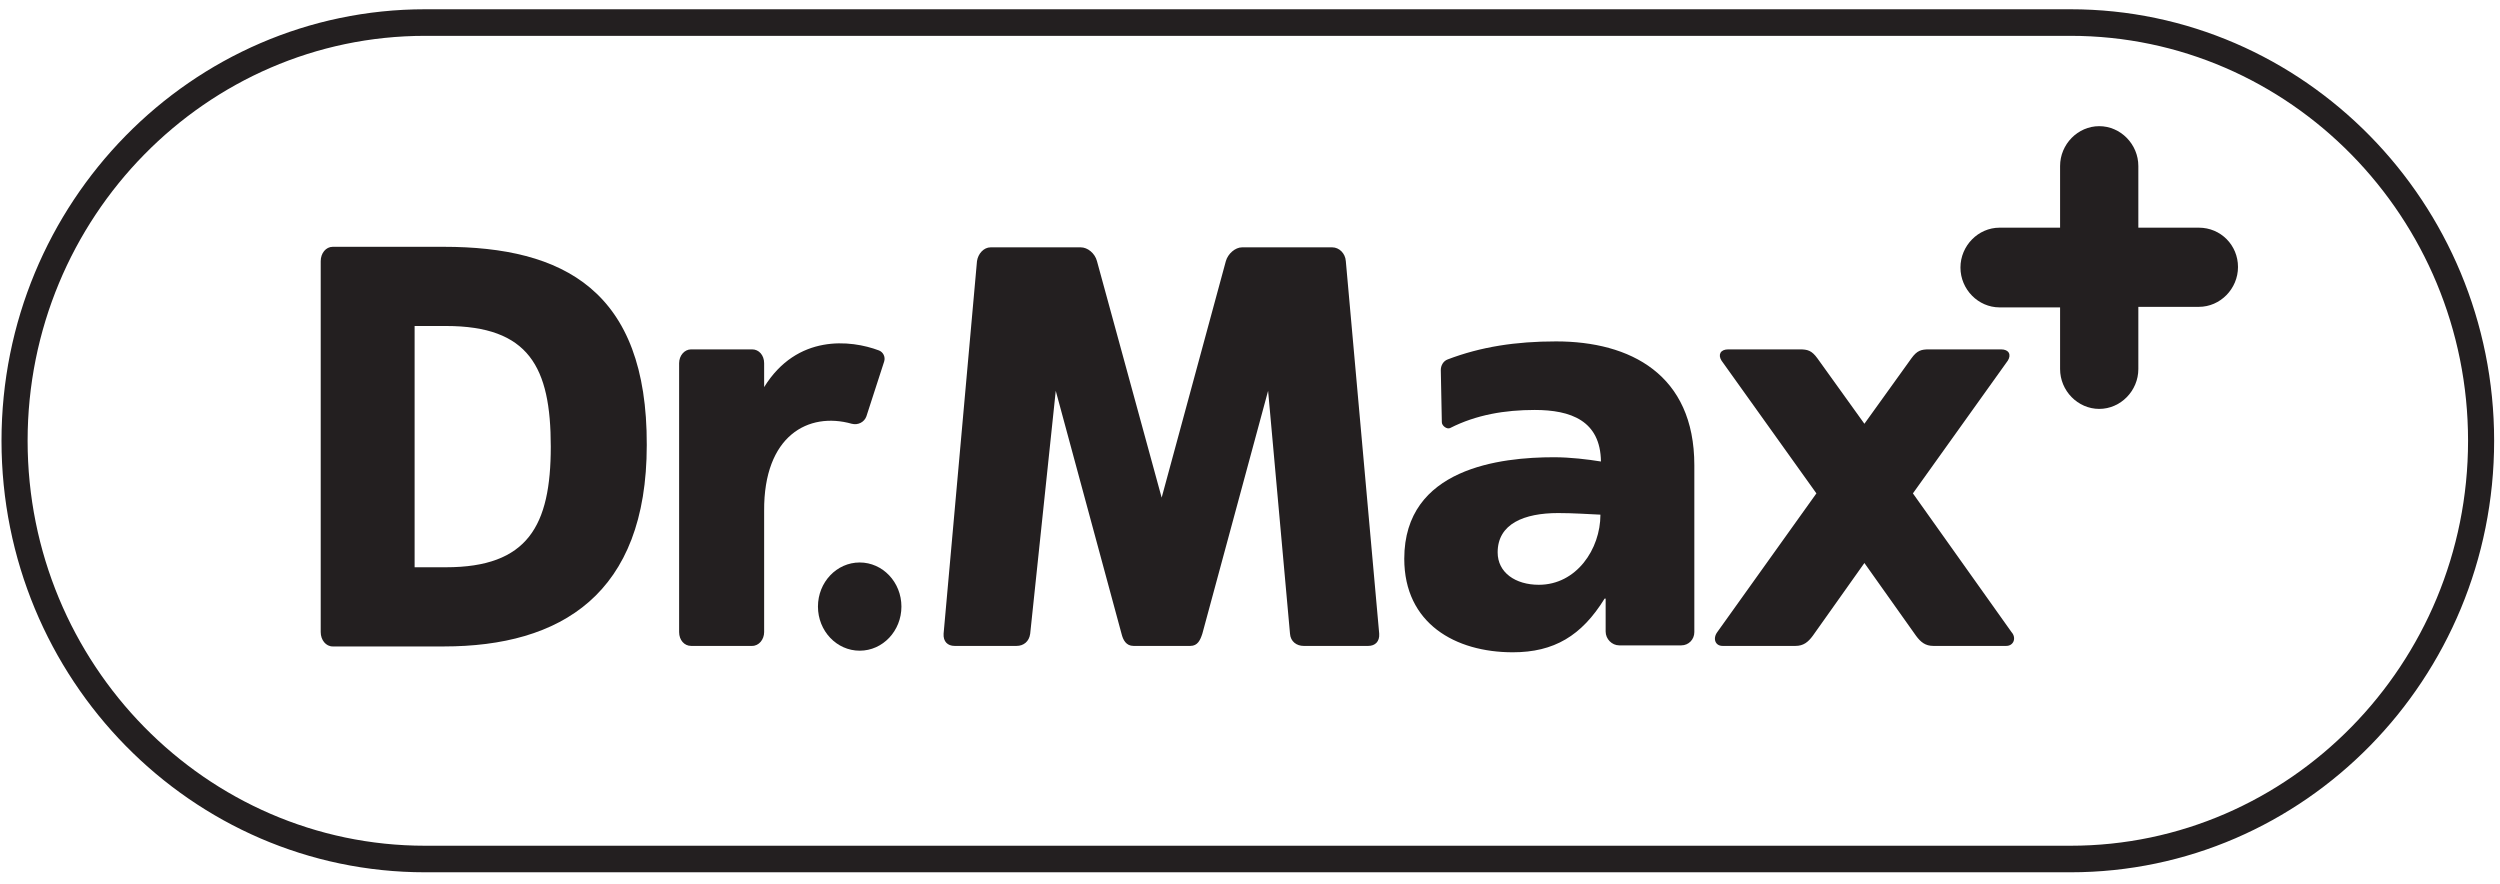
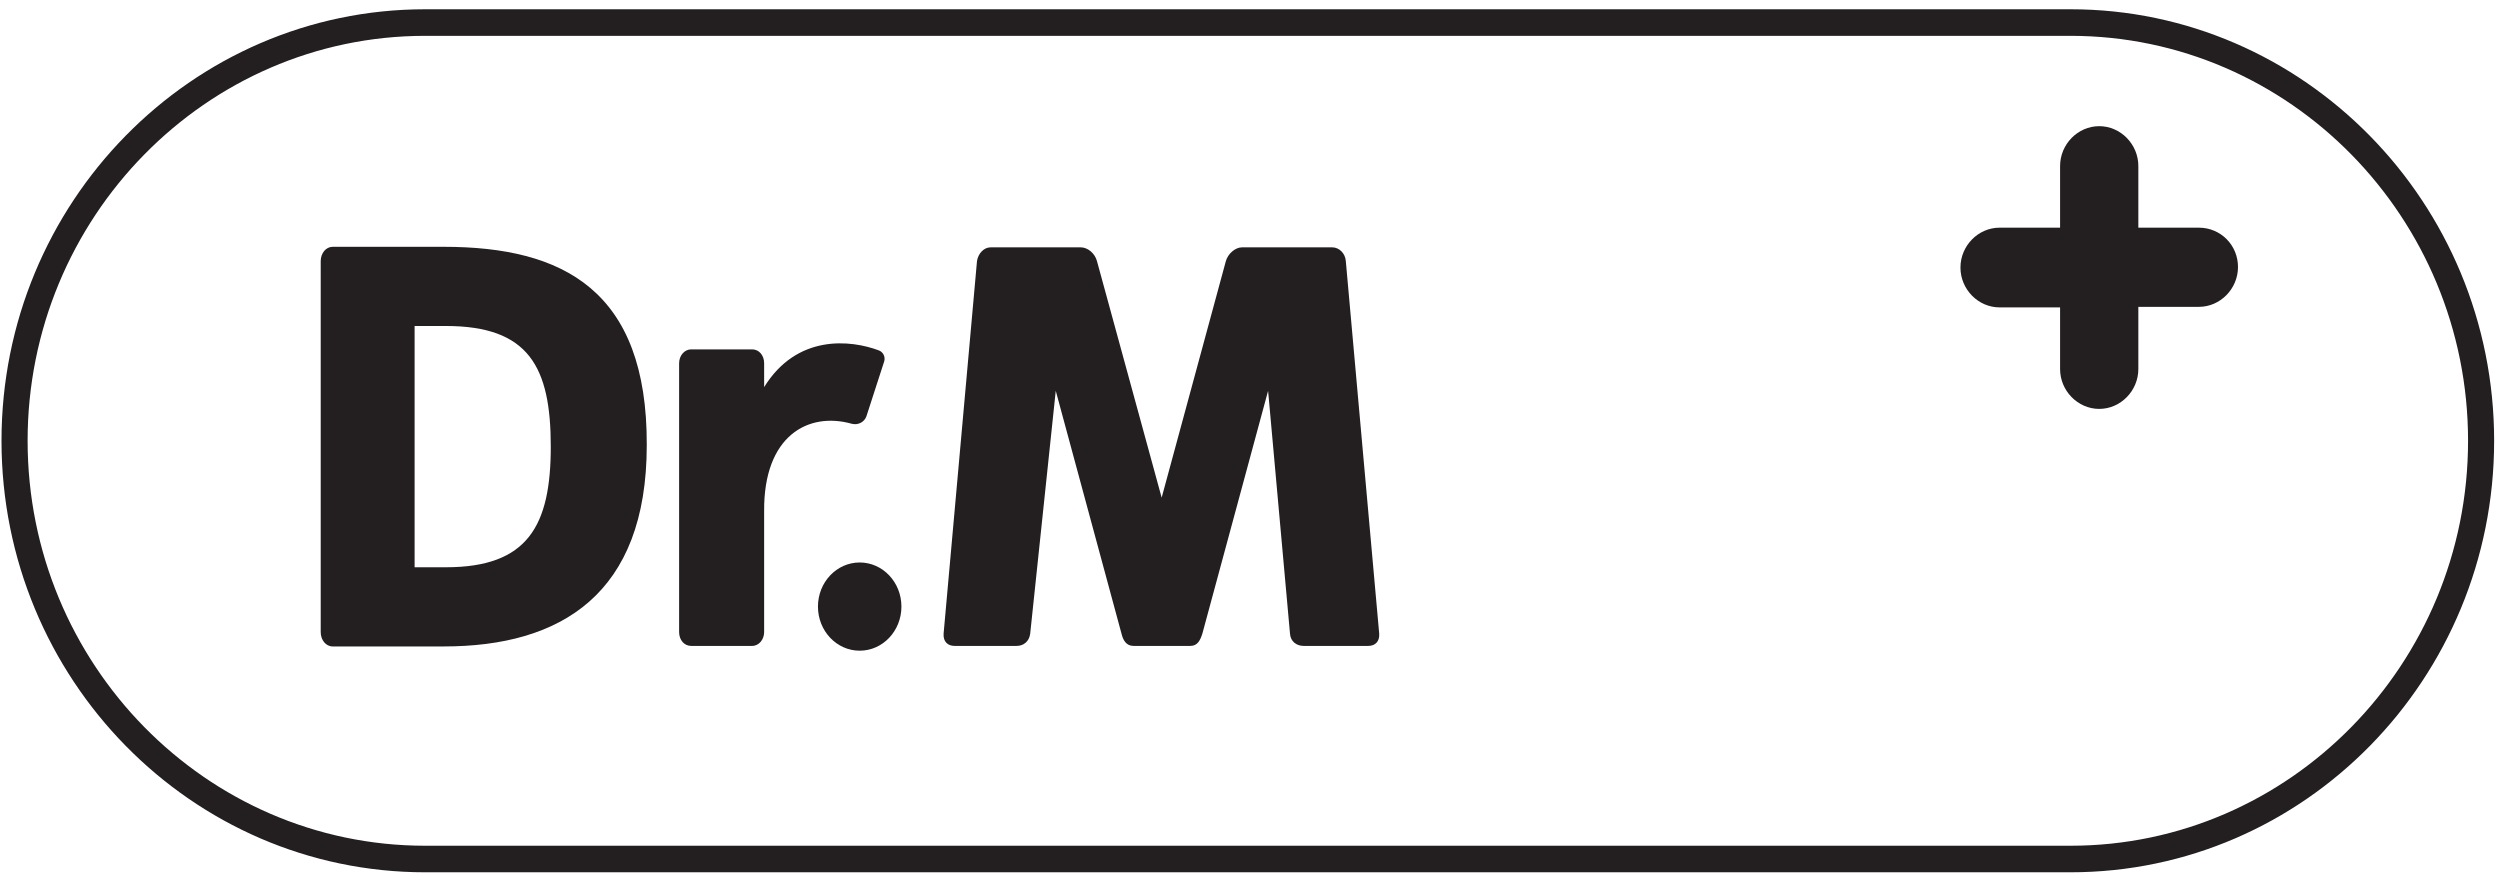
<svg xmlns="http://www.w3.org/2000/svg" width="116" height="41" viewBox="0 0 116 41" fill="none">
  <path d="M96.072 0.43H19.726C8.881 0.43 0.07 9.405 0.07 20.452C0.07 31.499 8.881 40.474 19.726 40.474H96.072C106.917 40.474 115.728 31.499 115.728 20.452C115.728 9.405 106.893 0.43 96.072 0.43ZM19.726 39.242C9.559 39.242 1.281 30.808 1.281 20.452C1.281 10.096 9.559 1.663 19.726 1.663H96.072C106.239 1.663 114.518 10.096 114.518 20.452C114.518 30.808 106.239 39.242 96.072 39.242H19.726Z" fill="#231F20" />
  <path d="M102.027 10.564H99.219V7.704C99.219 6.693 98.396 5.854 97.404 5.854C96.411 5.854 95.588 6.693 95.588 7.704V10.564H92.78C91.788 10.564 90.965 11.403 90.965 12.414C90.965 13.425 91.788 14.263 92.78 14.263H95.588V17.123C95.588 18.134 96.411 18.973 97.404 18.973C98.396 18.973 99.219 18.134 99.219 17.123V14.238H102.027C103.02 14.238 103.843 13.4 103.843 12.389C103.843 11.378 103.044 10.564 102.027 10.564Z" fill="#231F20" />
  <path d="M20.593 11.452H15.438C15.123 11.452 14.881 11.748 14.881 12.118V29.329C14.881 29.699 15.123 29.995 15.438 29.995H20.593C26.016 29.995 30.01 27.578 30.01 20.649C30.034 13.474 26.137 11.452 20.593 11.452ZM20.69 26.321H19.238V15.126H20.69C24.539 15.126 25.556 17.025 25.556 20.723C25.556 24.397 24.491 26.321 20.69 26.321ZM39.523 19.663C39.813 19.737 40.104 19.589 40.201 19.318L41.024 16.778C41.096 16.556 40.975 16.334 40.782 16.26C39.474 15.767 36.981 15.496 35.456 17.962V16.852C35.456 16.482 35.214 16.211 34.9 16.211H32.067C31.753 16.211 31.511 16.507 31.511 16.852V29.329C31.511 29.699 31.753 29.97 32.067 29.97H34.9C35.214 29.97 35.456 29.674 35.456 29.329V23.707C35.432 20.206 37.514 19.096 39.523 19.663ZM62.446 12.118C62.422 11.748 62.132 11.477 61.817 11.477H57.629C57.315 11.477 56.976 11.773 56.879 12.118L53.901 23.09L50.9 12.118C50.803 11.748 50.464 11.477 50.149 11.477H45.962C45.647 11.477 45.381 11.773 45.332 12.118L43.783 29.403C43.759 29.773 43.977 29.97 44.291 29.97H47.172C47.487 29.97 47.753 29.773 47.801 29.403L48.987 18.134L52.038 29.403C52.11 29.699 52.255 29.97 52.594 29.97H55.233C55.572 29.97 55.693 29.699 55.789 29.403L58.84 18.134L59.856 29.403C59.88 29.773 60.171 29.97 60.486 29.97H63.487C63.802 29.97 64.02 29.773 63.995 29.403L62.446 12.118Z" fill="#231F20" />
  <path d="M39.89 30.192C40.959 30.192 41.826 29.276 41.826 28.145C41.826 27.015 40.959 26.099 39.89 26.099C38.82 26.099 37.953 27.015 37.953 28.145C37.953 29.276 38.82 30.192 39.89 30.192Z" fill="#231F20" />
-   <path d="M88.759 22.893L93.165 16.729C93.334 16.457 93.213 16.211 92.85 16.211H89.51C89.147 16.211 88.953 16.26 88.687 16.63L86.508 19.663L84.33 16.63C84.063 16.26 83.87 16.211 83.507 16.211H80.19C79.827 16.211 79.706 16.457 79.876 16.729L84.281 22.893L79.682 29.329C79.464 29.625 79.585 29.97 79.924 29.97H83.313C83.676 29.97 83.894 29.797 84.112 29.502L86.508 26.123L88.905 29.502C89.122 29.797 89.34 29.97 89.703 29.97H93.092C93.431 29.97 93.576 29.6 93.334 29.329L88.759 22.893ZM72.202 15.841C70.338 15.841 68.716 16.088 67.167 16.679C66.974 16.753 66.853 16.951 66.853 17.173L66.901 19.589C66.901 19.762 67.143 19.934 67.288 19.86C68.499 19.244 69.83 19.022 71.21 19.022C72.88 19.022 74.26 19.515 74.284 21.414C73.679 21.315 72.856 21.216 72.105 21.216C69.636 21.216 65.158 21.71 65.158 25.926C65.158 28.934 67.53 30.266 70.193 30.266C72.105 30.266 73.388 29.502 74.453 27.776H74.502V29.304C74.502 29.65 74.792 29.945 75.131 29.945H78.012C78.351 29.945 78.617 29.674 78.617 29.329V21.586C78.617 17.37 75.639 15.841 72.202 15.841ZM71.403 27.134C70.314 27.134 69.491 26.567 69.491 25.63C69.491 24.299 70.726 23.806 72.299 23.806C73.001 23.806 73.679 23.855 74.26 23.88C74.26 25.482 73.146 27.134 71.403 27.134Z" fill="#231F20" />
</svg>